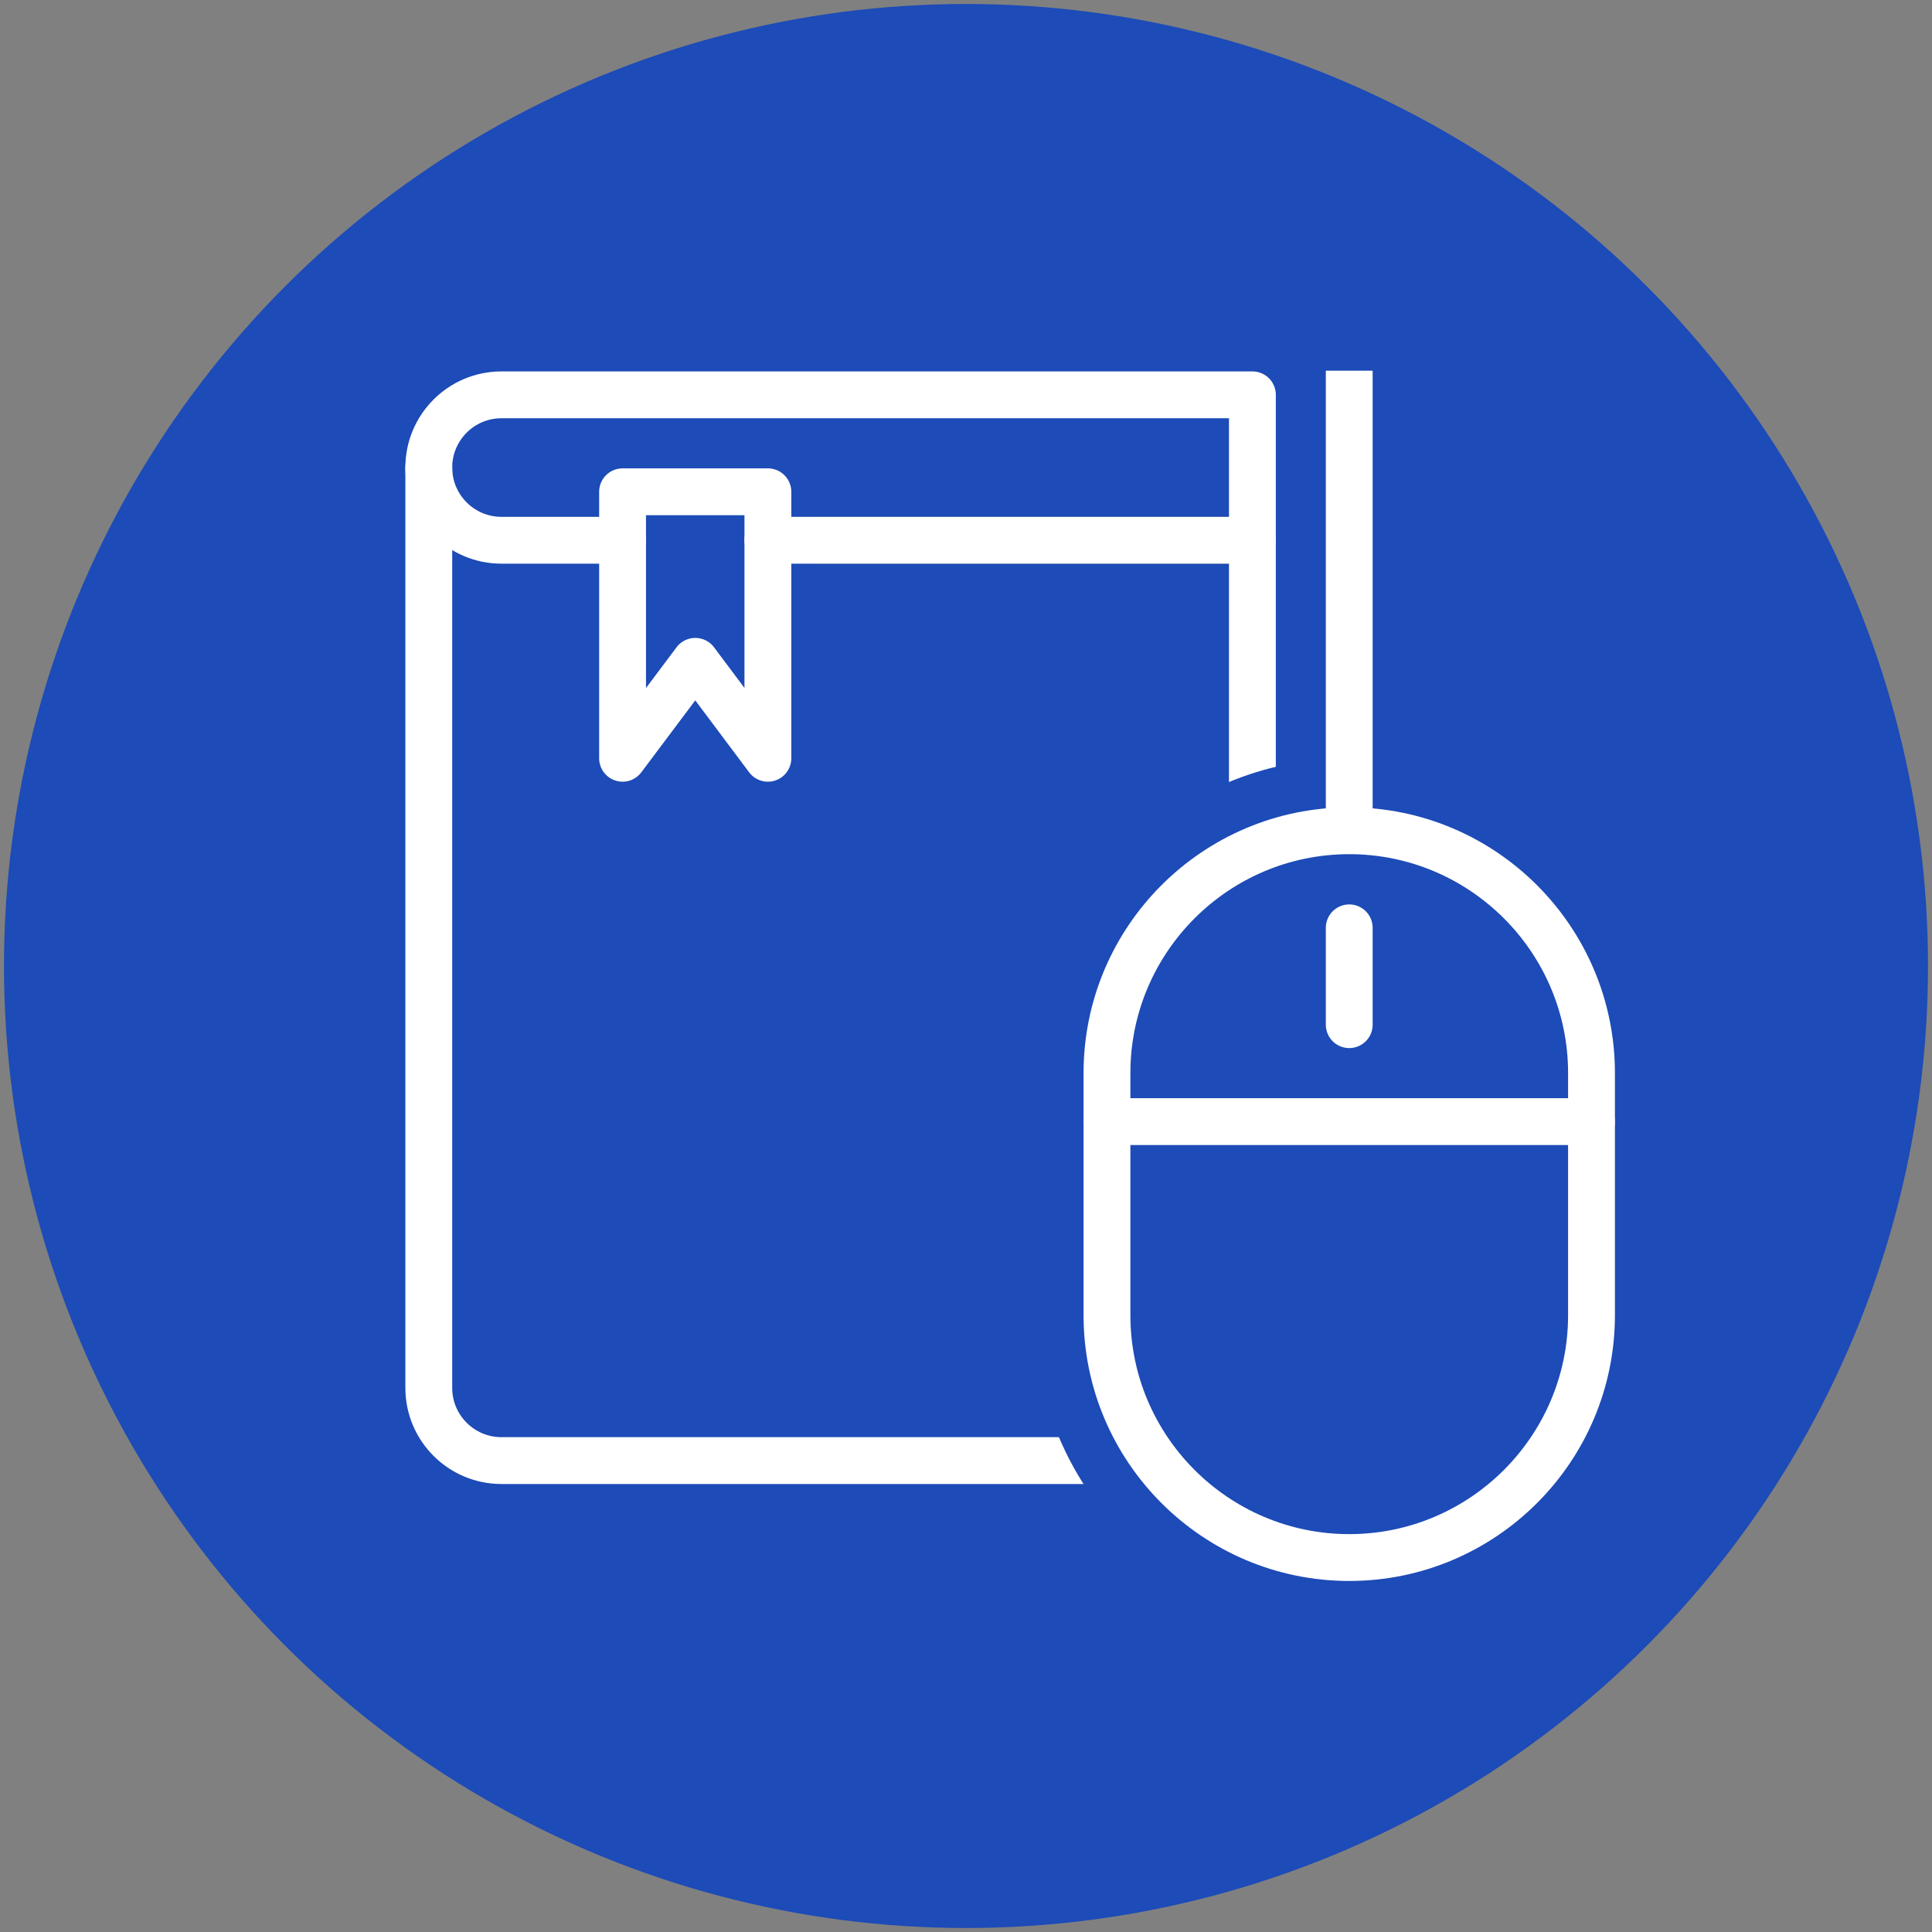
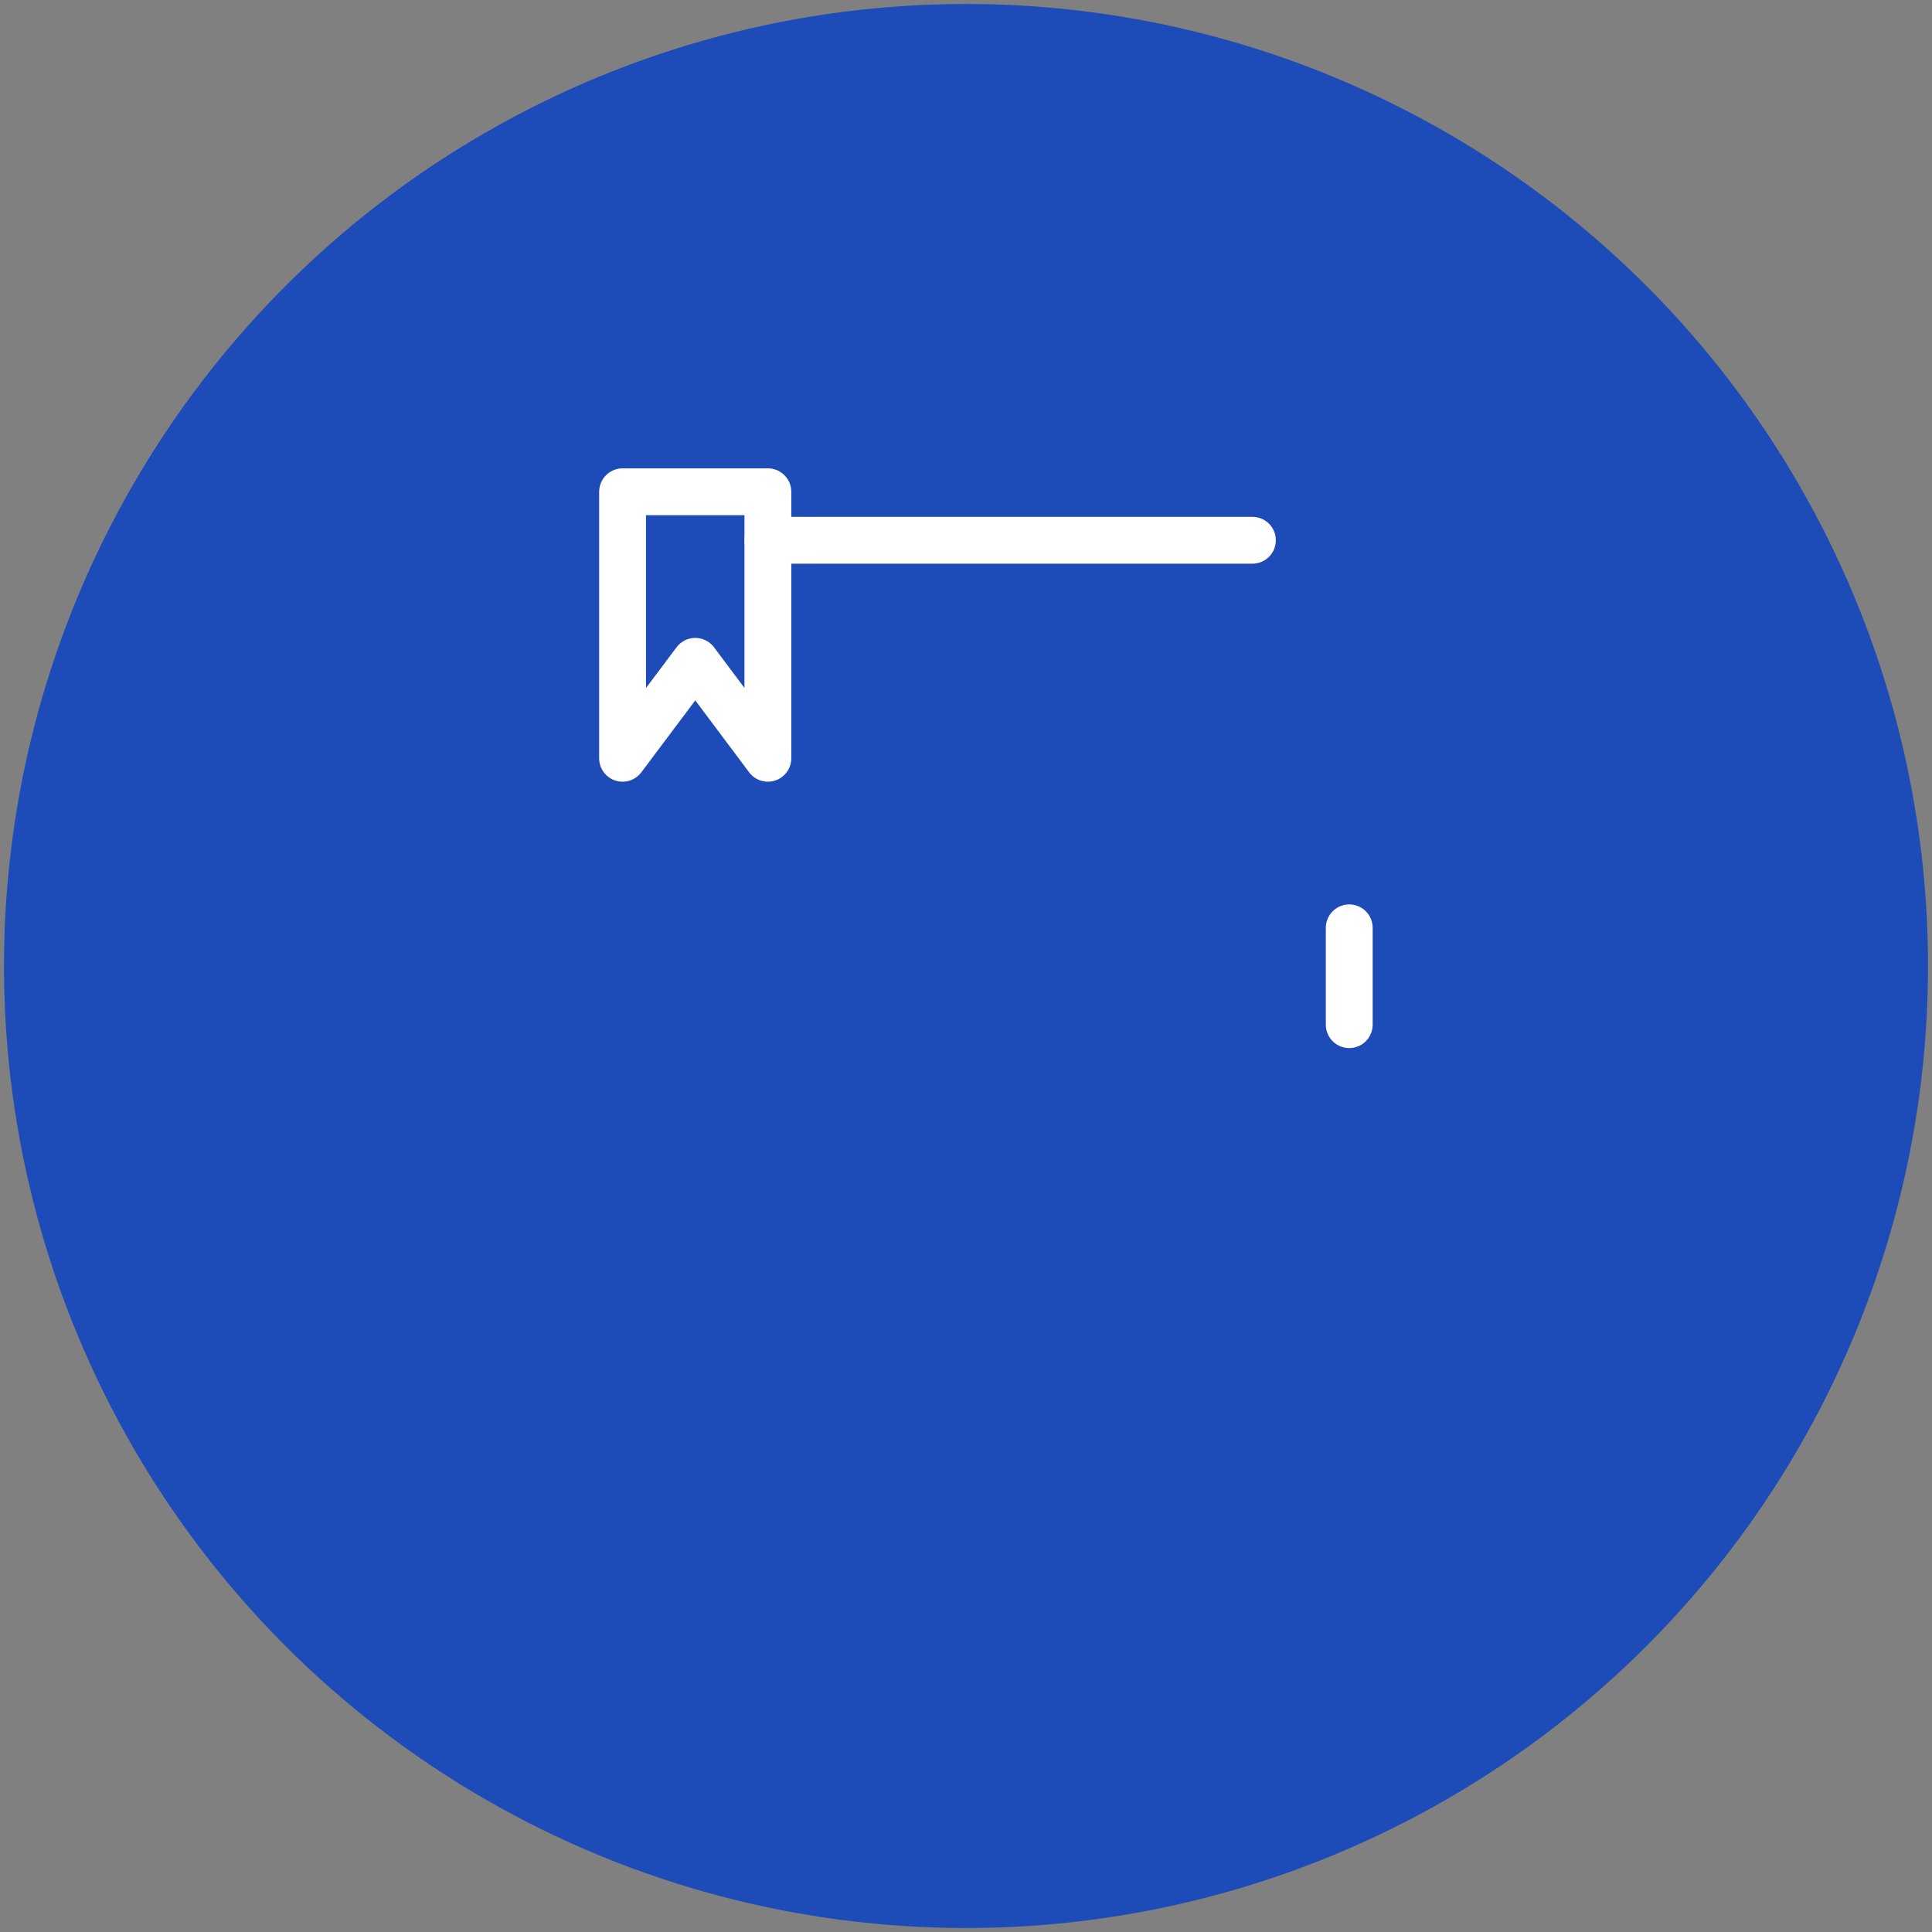
<svg xmlns="http://www.w3.org/2000/svg" id="_ò__1" data-name="ò‡_1" viewBox="0 0 165 165">
  <rect x="0" y="0" width="165" height="165" fill="#808080" stroke="none" />
  <defs>
    <style>
      .cls-1, .cls-2, .cls-3, .cls-4 {
        fill: none;
        stroke-width: 4px;
      }

      .cls-1, .cls-2, .cls-4 {
        stroke: #fff;
      }

      .cls-1, .cls-3 {
        stroke-linecap: round;
      }

      .cls-1, .cls-3, .cls-4 {
        stroke-linejoin: round;
      }

      .cls-2 {
        stroke-miterlimit: 10;
      }

      .cls-3 {
        stroke: #4d4d4d;
      }

      .cls-5 {
        fill: #1d4bb7;
        stroke-width: 0px;
      }
    </style>
  </defs>
  <circle class="cls-5" cx="82.5" cy="82.5" r="82.16" />
  <g>
    <g>
      <line class="cls-3" x1="69.72" y1="46.14" x2="106.96" y2="46.14" />
-       <path class="cls-1" d="m36.62,39.93c0-3.43,2.78-6.21,6.21-6.21h64.13v91.02H42.83c-3.43,0-6.21-2.78-6.21-6.21V39.93" />
      <line class="cls-1" x1="65.58" y1="46.14" x2="106.96" y2="46.14" />
      <polygon class="cls-1" points="53.17 42 53.17 64.76 59.38 56.48 65.58 64.76 65.58 42 53.17 42" />
-       <path class="cls-1" d="m53.17,46.14h-10.34c-3.43,0-6.21-2.78-6.21-6.21" />
    </g>
    <g>
-       <path class="cls-5" d="m98.07,133.02h34.32c1.28-1.06,2.46-2.25,3.53-3.53v-55.01c-4.94-5.94-12.38-9.73-20.69-9.73-14.83,0-26.89,12.06-26.89,26.89v20.69c0,8.31,3.79,15.75,9.73,20.69Z" />
-       <path class="cls-2" d="m115.23,133.02c-11.41,0-20.69-9.28-20.69-20.69v-20.69c0-11.41,9.28-20.69,20.69-20.69s20.69,9.28,20.69,20.69v20.69c0,11.41-9.28,20.69-20.69,20.69Z" />
+       <path class="cls-5" d="m98.07,133.02h34.32c1.28-1.06,2.46-2.25,3.53-3.53v-55.01v20.69c0,8.31,3.79,15.75,9.73,20.69Z" />
      <line class="cls-1" x1="115.23" y1="79.24" x2="115.23" y2="87.51" />
-       <line class="cls-4" x1="115.23" y1="31.66" x2="115.23" y2="70.96" />
-       <line class="cls-1" x1="94.55" y1="95.79" x2="135.92" y2="95.79" />
    </g>
  </g>
</svg>